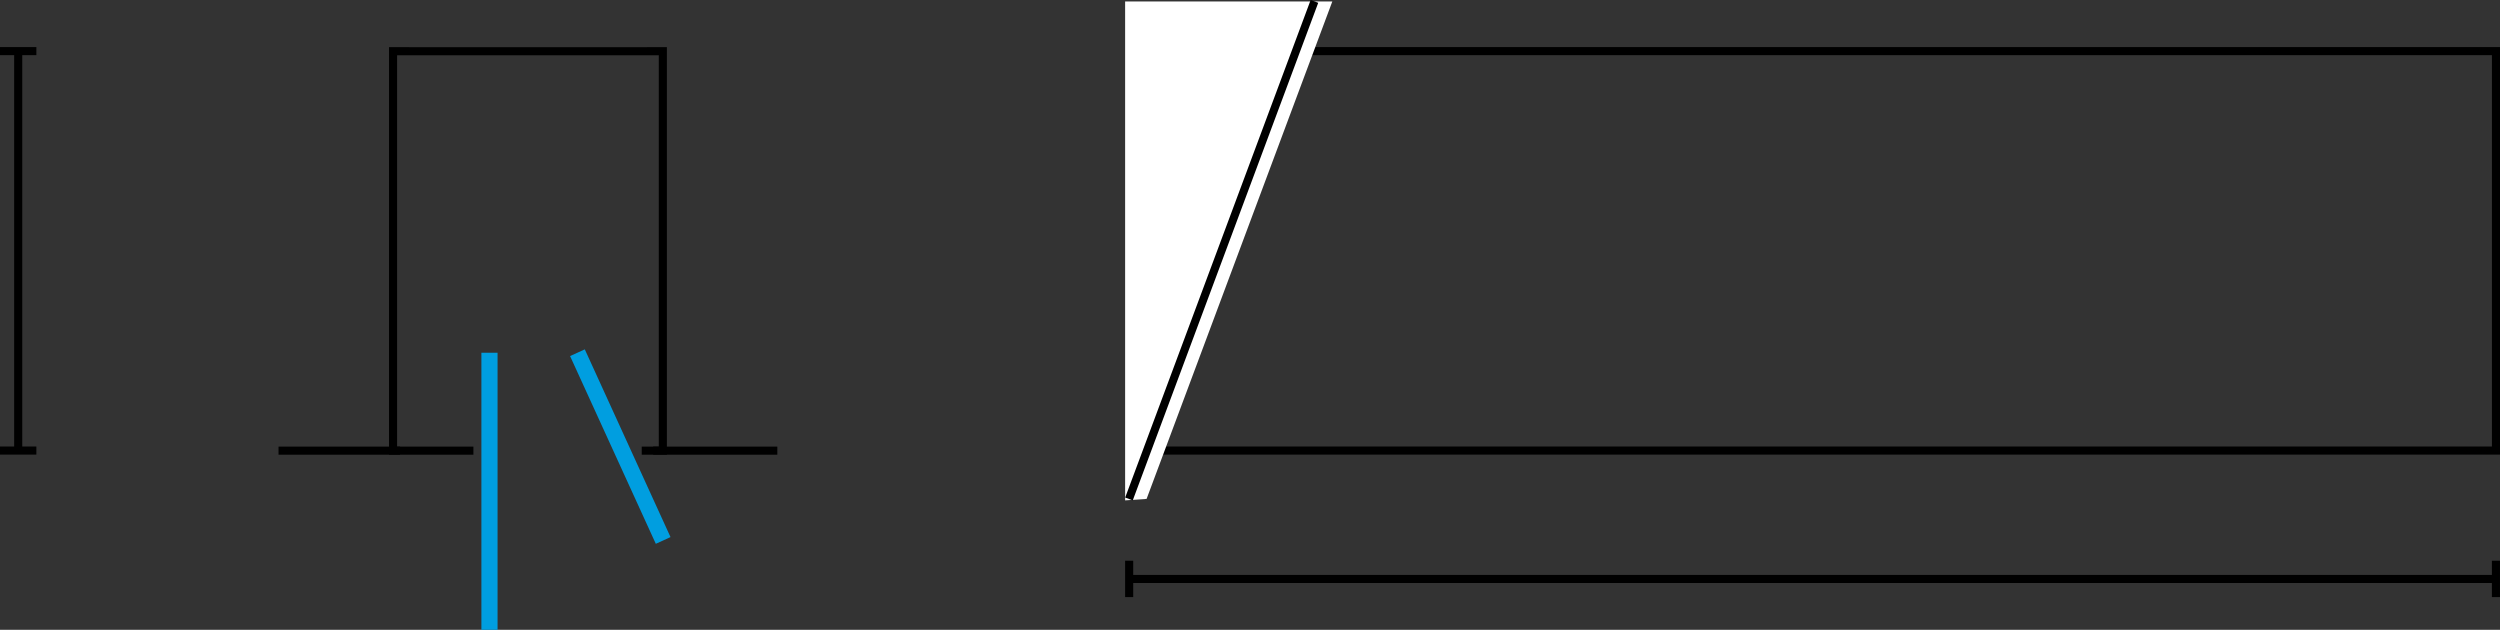
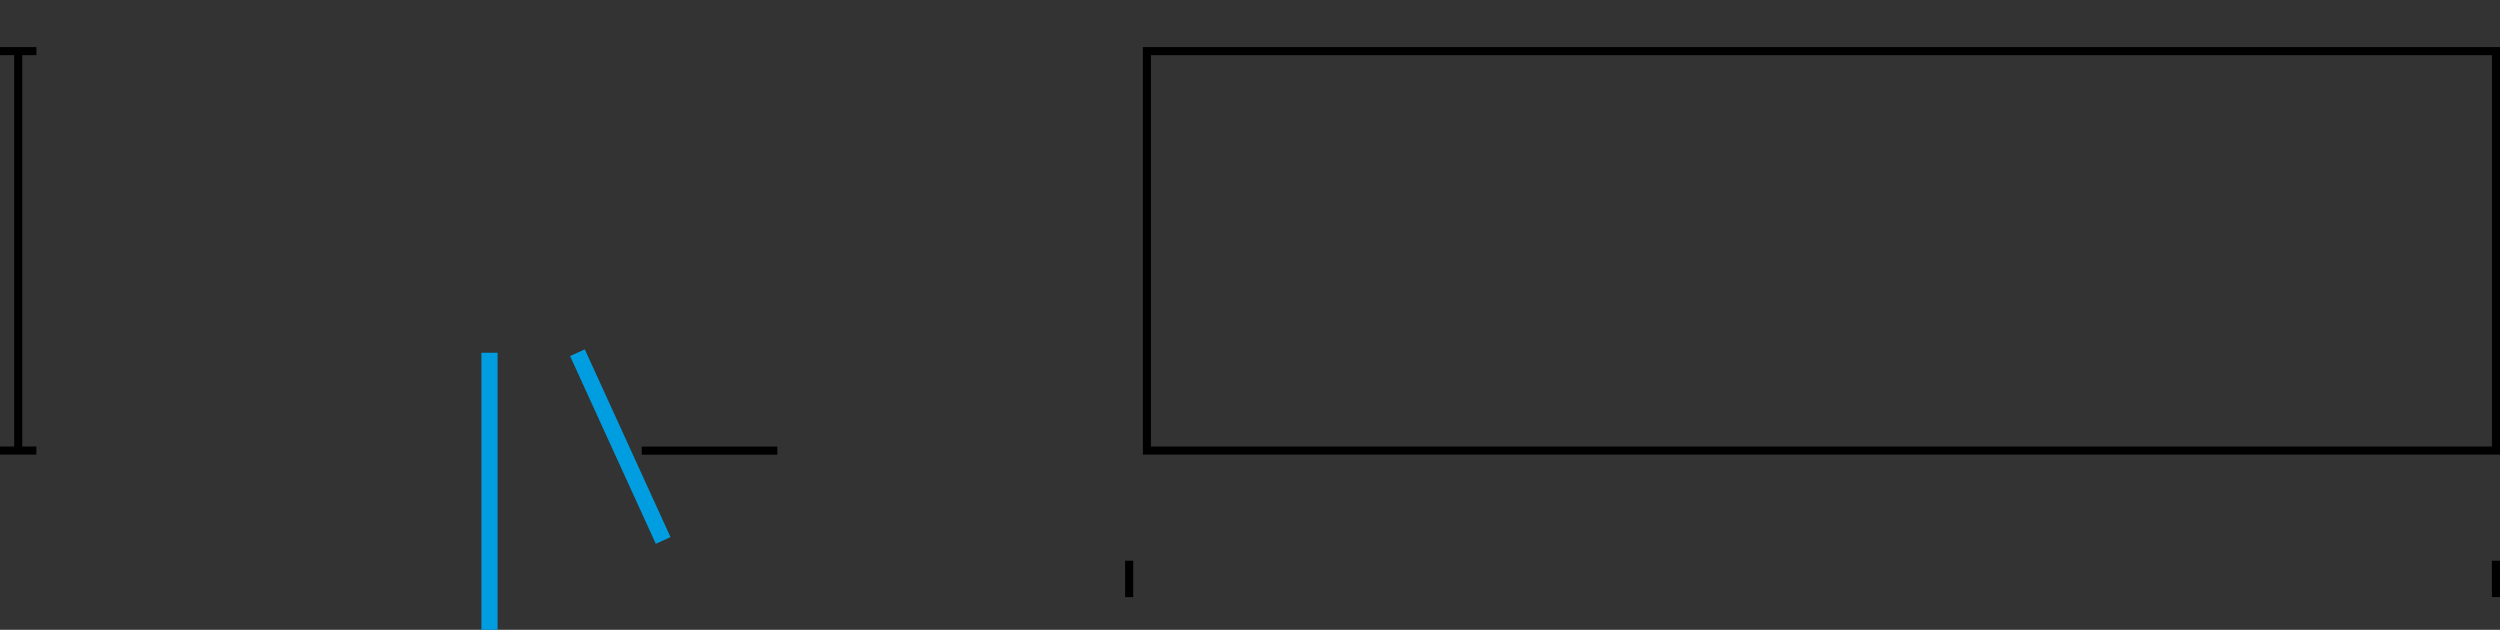
<svg xmlns="http://www.w3.org/2000/svg" version="1.1" id="Ebene_1" x="0px" y="0px" width="77.316px" height="19.478px" viewBox="0 -0.043 77.316 19.478" enable-background="new 0 -0.043 77.316 19.478" xml:space="preserve">
  <rect x="0" y="-0.043" width="77.316" height="19.478" fill="#333333" stroke="none" />
  <line fill="none" stroke="#000000" stroke-width="0.25" x1="0.563" y1="13.891" x2="0.563" y2="1.538" />
  <line fill="none" stroke="#000000" stroke-width="0.25" x1="1.125" y1="13.891" x2="0" y2="13.891" />
  <line fill="none" stroke="#000000" stroke-width="0.25" x1="1.125" y1="1.538" x2="0" y2="1.538" />
-   <line fill="none" stroke="#000000" stroke-width="0.25" stroke-miterlimit="10" x1="8.614" y1="13.894" x2="14.641" y2="13.894" />
-   <polyline fill="none" stroke="#000000" stroke-width="0.25" stroke-miterlimit="10" points="20.2,13.894 20.499,13.894 20.499,1.54   19.789,1.541 12.867,1.541 12.156,1.54 12.156,13.894 12.372,13.894 " />
  <line fill="none" stroke="#000000" stroke-width="0.25" stroke-miterlimit="10" x1="19.846" y1="13.894" x2="24.04" y2="13.894" />
  <line fill="none" stroke="#009EE0" stroke-width="0.5" x1="15.138" y1="10.865" x2="15.138" y2="19.434" />
  <line fill="none" stroke="#009EE0" stroke-width="0.5" x1="17.858" y1="10.865" x2="20.509" y2="16.671" />
  <g>
    <g>
      <g>
        <g>
          <path fill="none" d="M15.931,15.847" />
          <linearGradient id="SVGID_1_" gradientUnits="userSpaceOnUse" x1="15.931" y1="15.847" x2="15.931" y2="15.847" gradientTransform="matrix(0.001 0 0 -0.001 -2113.472 -8084.099)">
            <stop offset="0" style="stop-color:#FFFFFF" />
            <stop offset="1" style="stop-color:#000000" />
          </linearGradient>
          <path fill="url(#SVGID_1_)" d="M15.931,15.847" />
        </g>
      </g>
      <path fill="none" stroke="#000000" stroke-width="0.25" d="M15.931,15.847" />
-       <line fill="none" stroke="#000000" stroke-width="0.25" x1="34.921" y1="17.862" x2="77.191" y2="17.862" />
      <line fill="none" stroke="#000000" stroke-width="0.25" x1="34.921" y1="17.298" x2="34.921" y2="18.423" />
      <line fill="none" stroke="#000000" stroke-width="0.25" x1="77.19" y1="17.298" x2="77.19" y2="18.423" />
      <rect x="35.47" y="1.538" fill="none" stroke="#000000" stroke-width="0.25" width="41.721" height="12.353" />
-       <polygon fill="#FFFFFF" points="34.796,15.432 34.796,0.002 41.204,0.002 35.46,15.386   " />
-       <line fill="none" stroke="#000000" stroke-width="0.25" x1="40.651" y1="0" x2="34.915" y2="15.388" />
    </g>
  </g>
</svg>